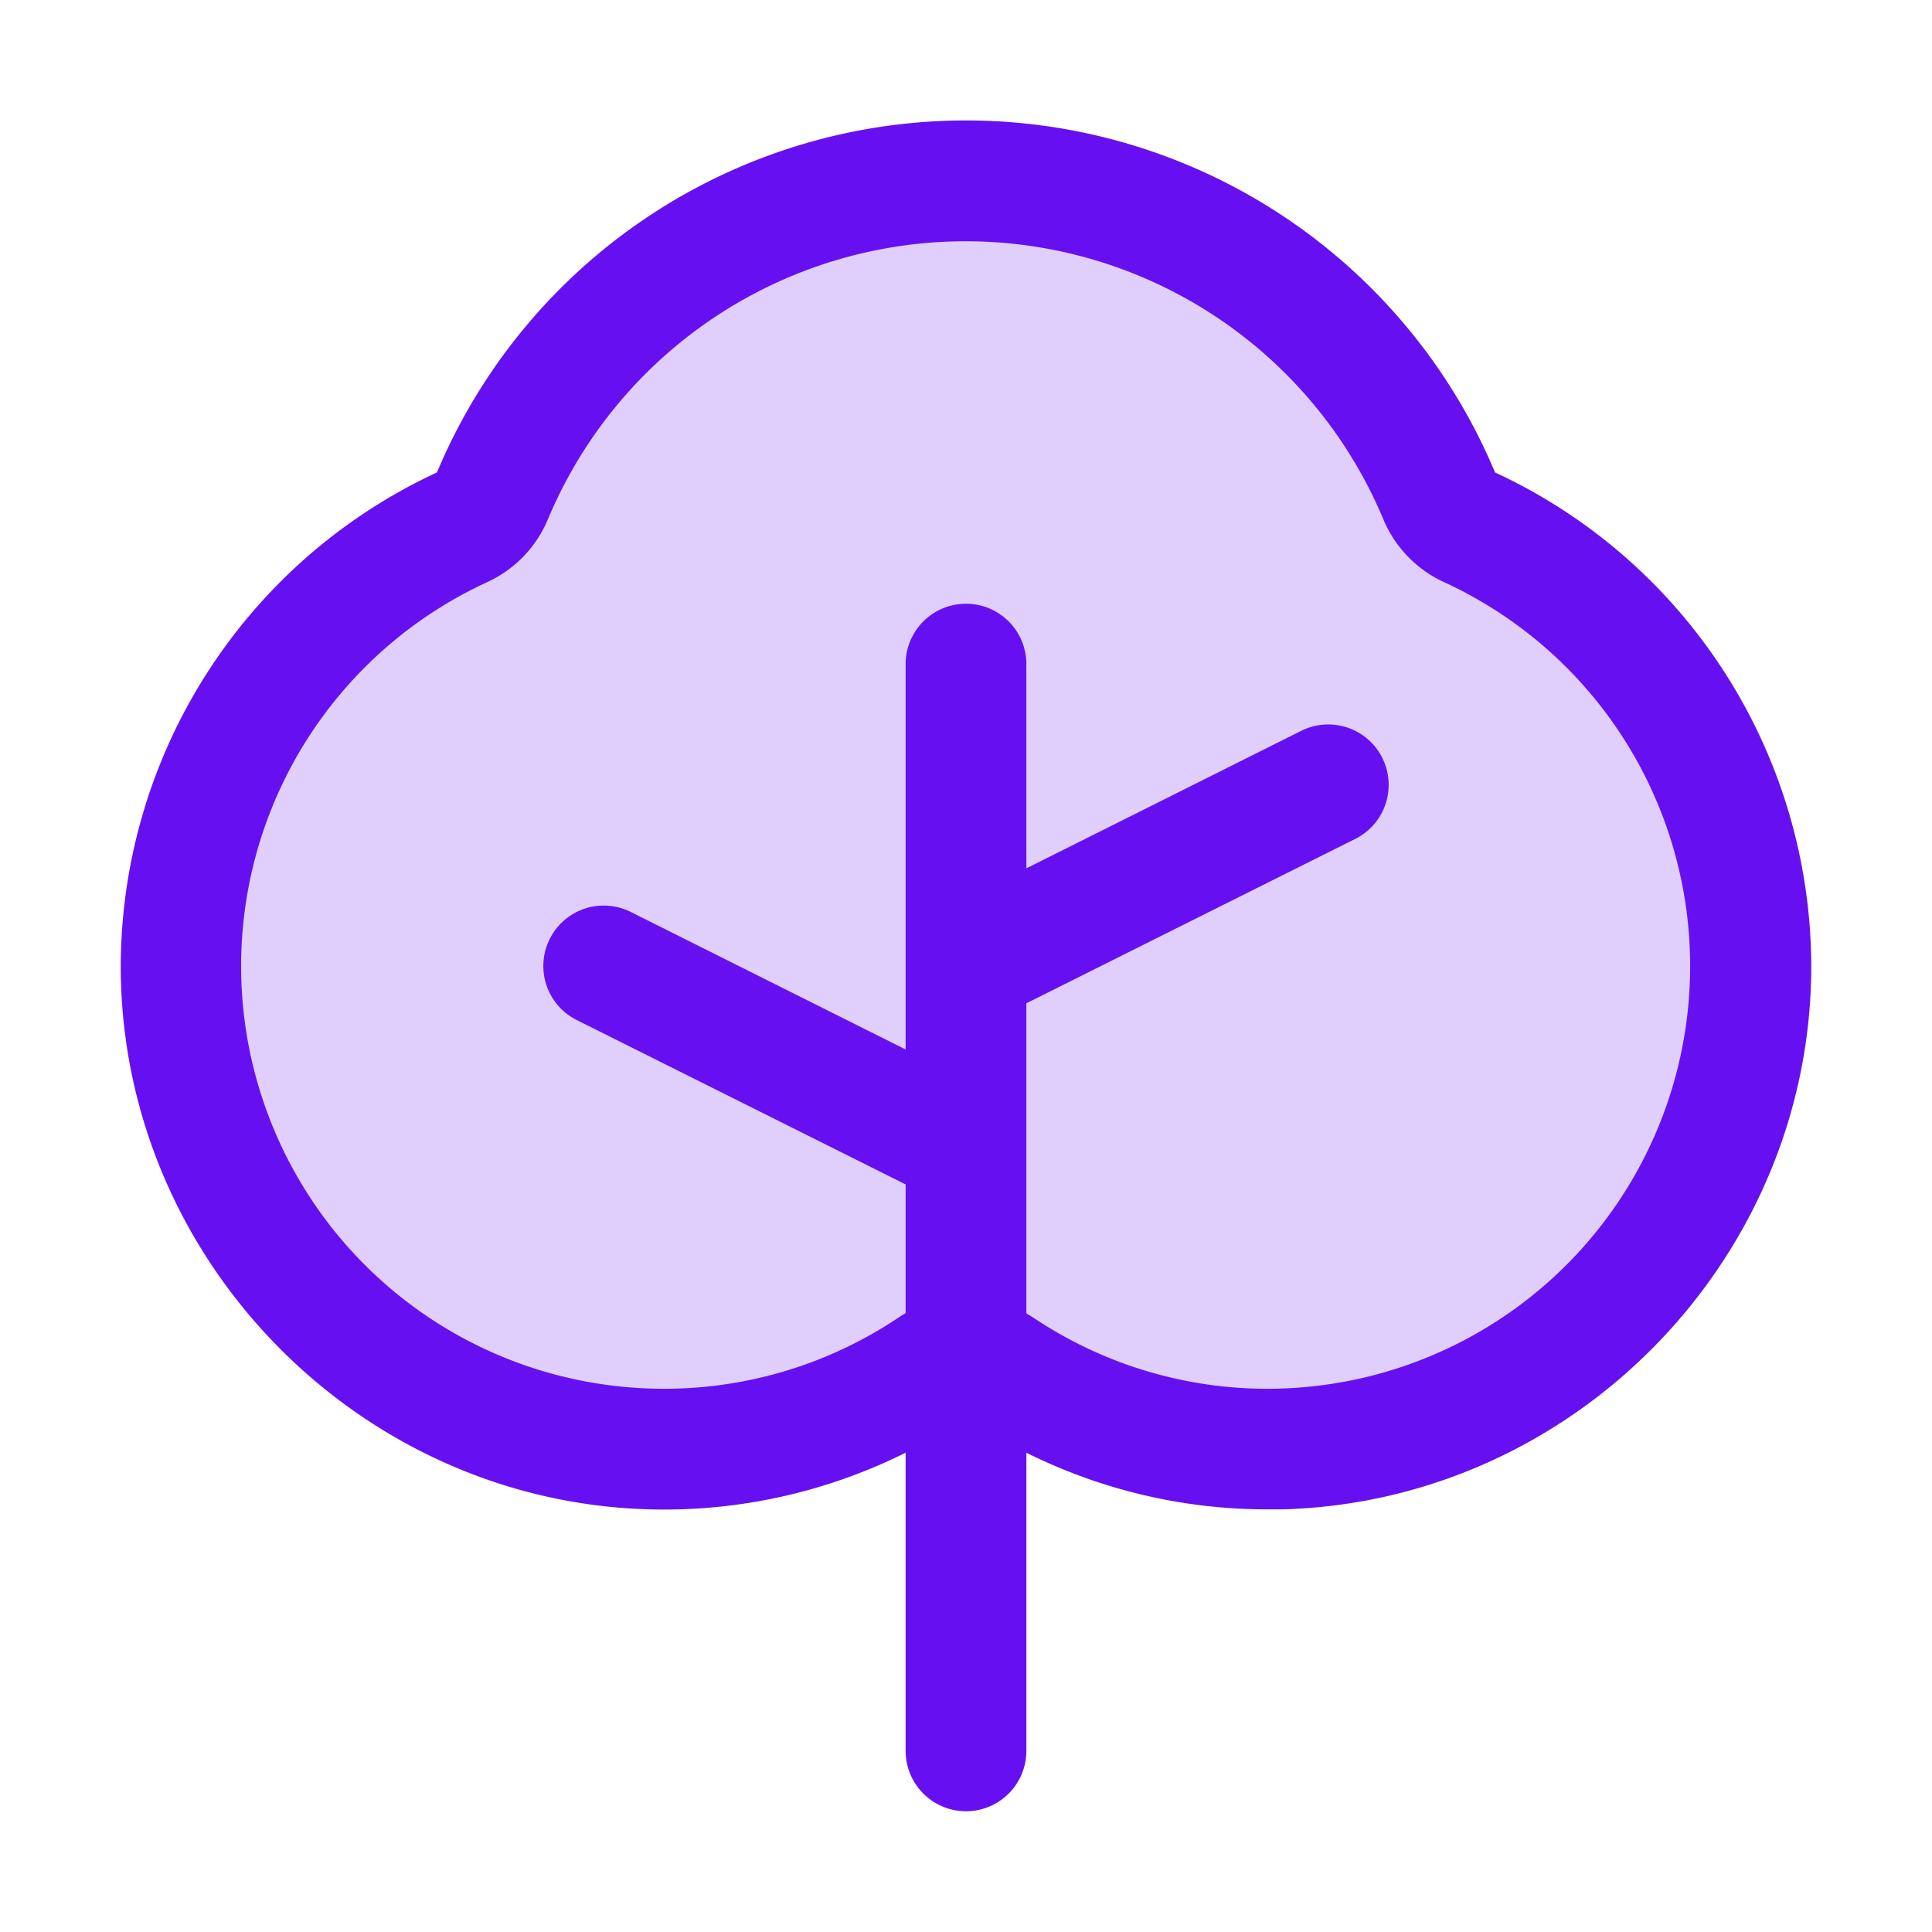
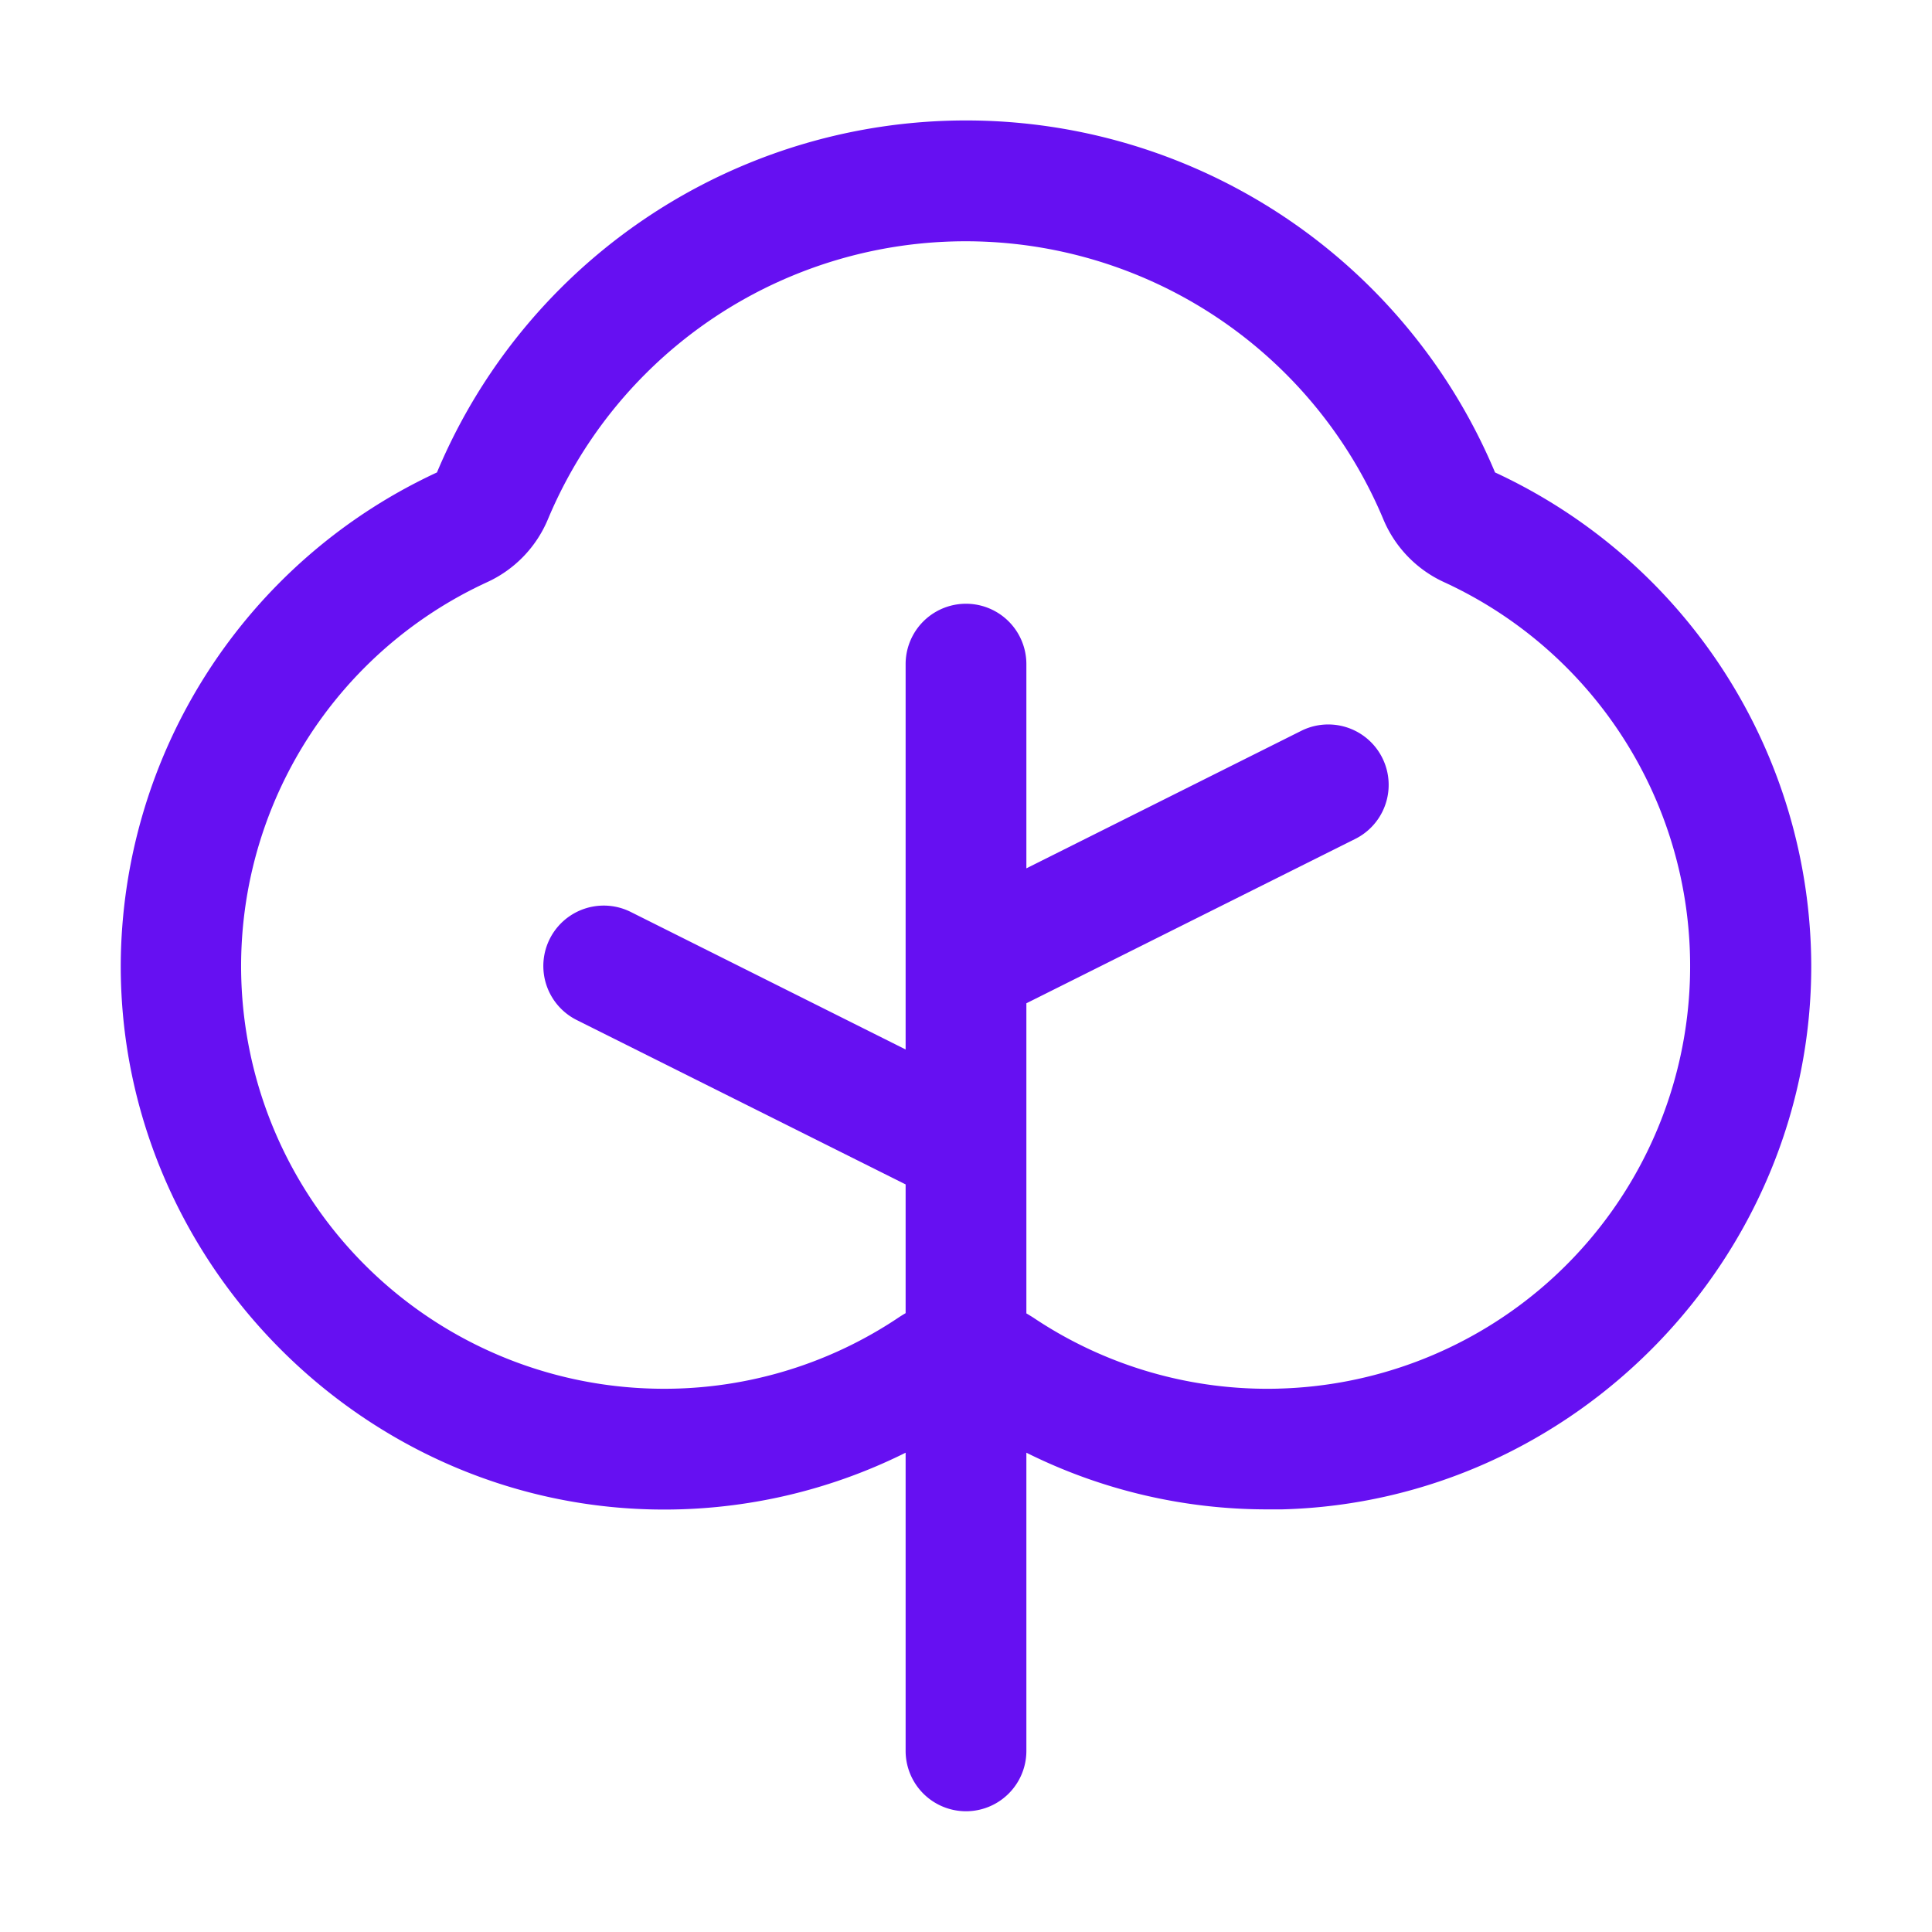
<svg xmlns="http://www.w3.org/2000/svg" width="64" height="64" fill="#6610f2" viewBox="0 0 256 256">
-   <path d="M232,127.82a64,64,0,0,1-99.52,53.41,8,8,0,0,0-9,0A64,64,0,1,1,61.25,69.86a8,8,0,0,0,4-4.17,68,68,0,0,1,125.44,0,8,8,0,0,0,4,4.17A64,64,0,0,1,232,127.82Z" opacity="0.2" />
  <path d="M198.1,62.6a76,76,0,0,0-140.2,0A72.29,72.29,0,0,0,16,127.8C15.89,166.62,47.36,199,86.14,200A71.68,71.68,0,0,0,120,192.49V232a8,8,0,0,0,16,0V192.49A71.45,71.45,0,0,0,168,200l1.86,0c38.78-1,70.25-33.36,70.14-72.18A72.26,72.26,0,0,0,198.1,62.6ZM169.45,184a55.7,55.7,0,0,1-32.52-9.4q-.47-.3-.93-.57V132.94l43.58-21.78a8,8,0,1,0-7.16-14.32L136,115.06V88a8,8,0,0,0-16,0v51.06L83.58,120.84a8,8,0,1,0-7.16,14.32L120,156.94V174c-.31.18-.62.37-.92.57A55.73,55.73,0,0,1,86.55,184a56,56,0,0,1-22-106.86,15.9,15.9,0,0,0,8.05-8.33,60,60,0,0,1,110.7,0,15.9,15.9,0,0,0,8.05,8.33,56,56,0,0,1-22,106.86Z" />
</svg>